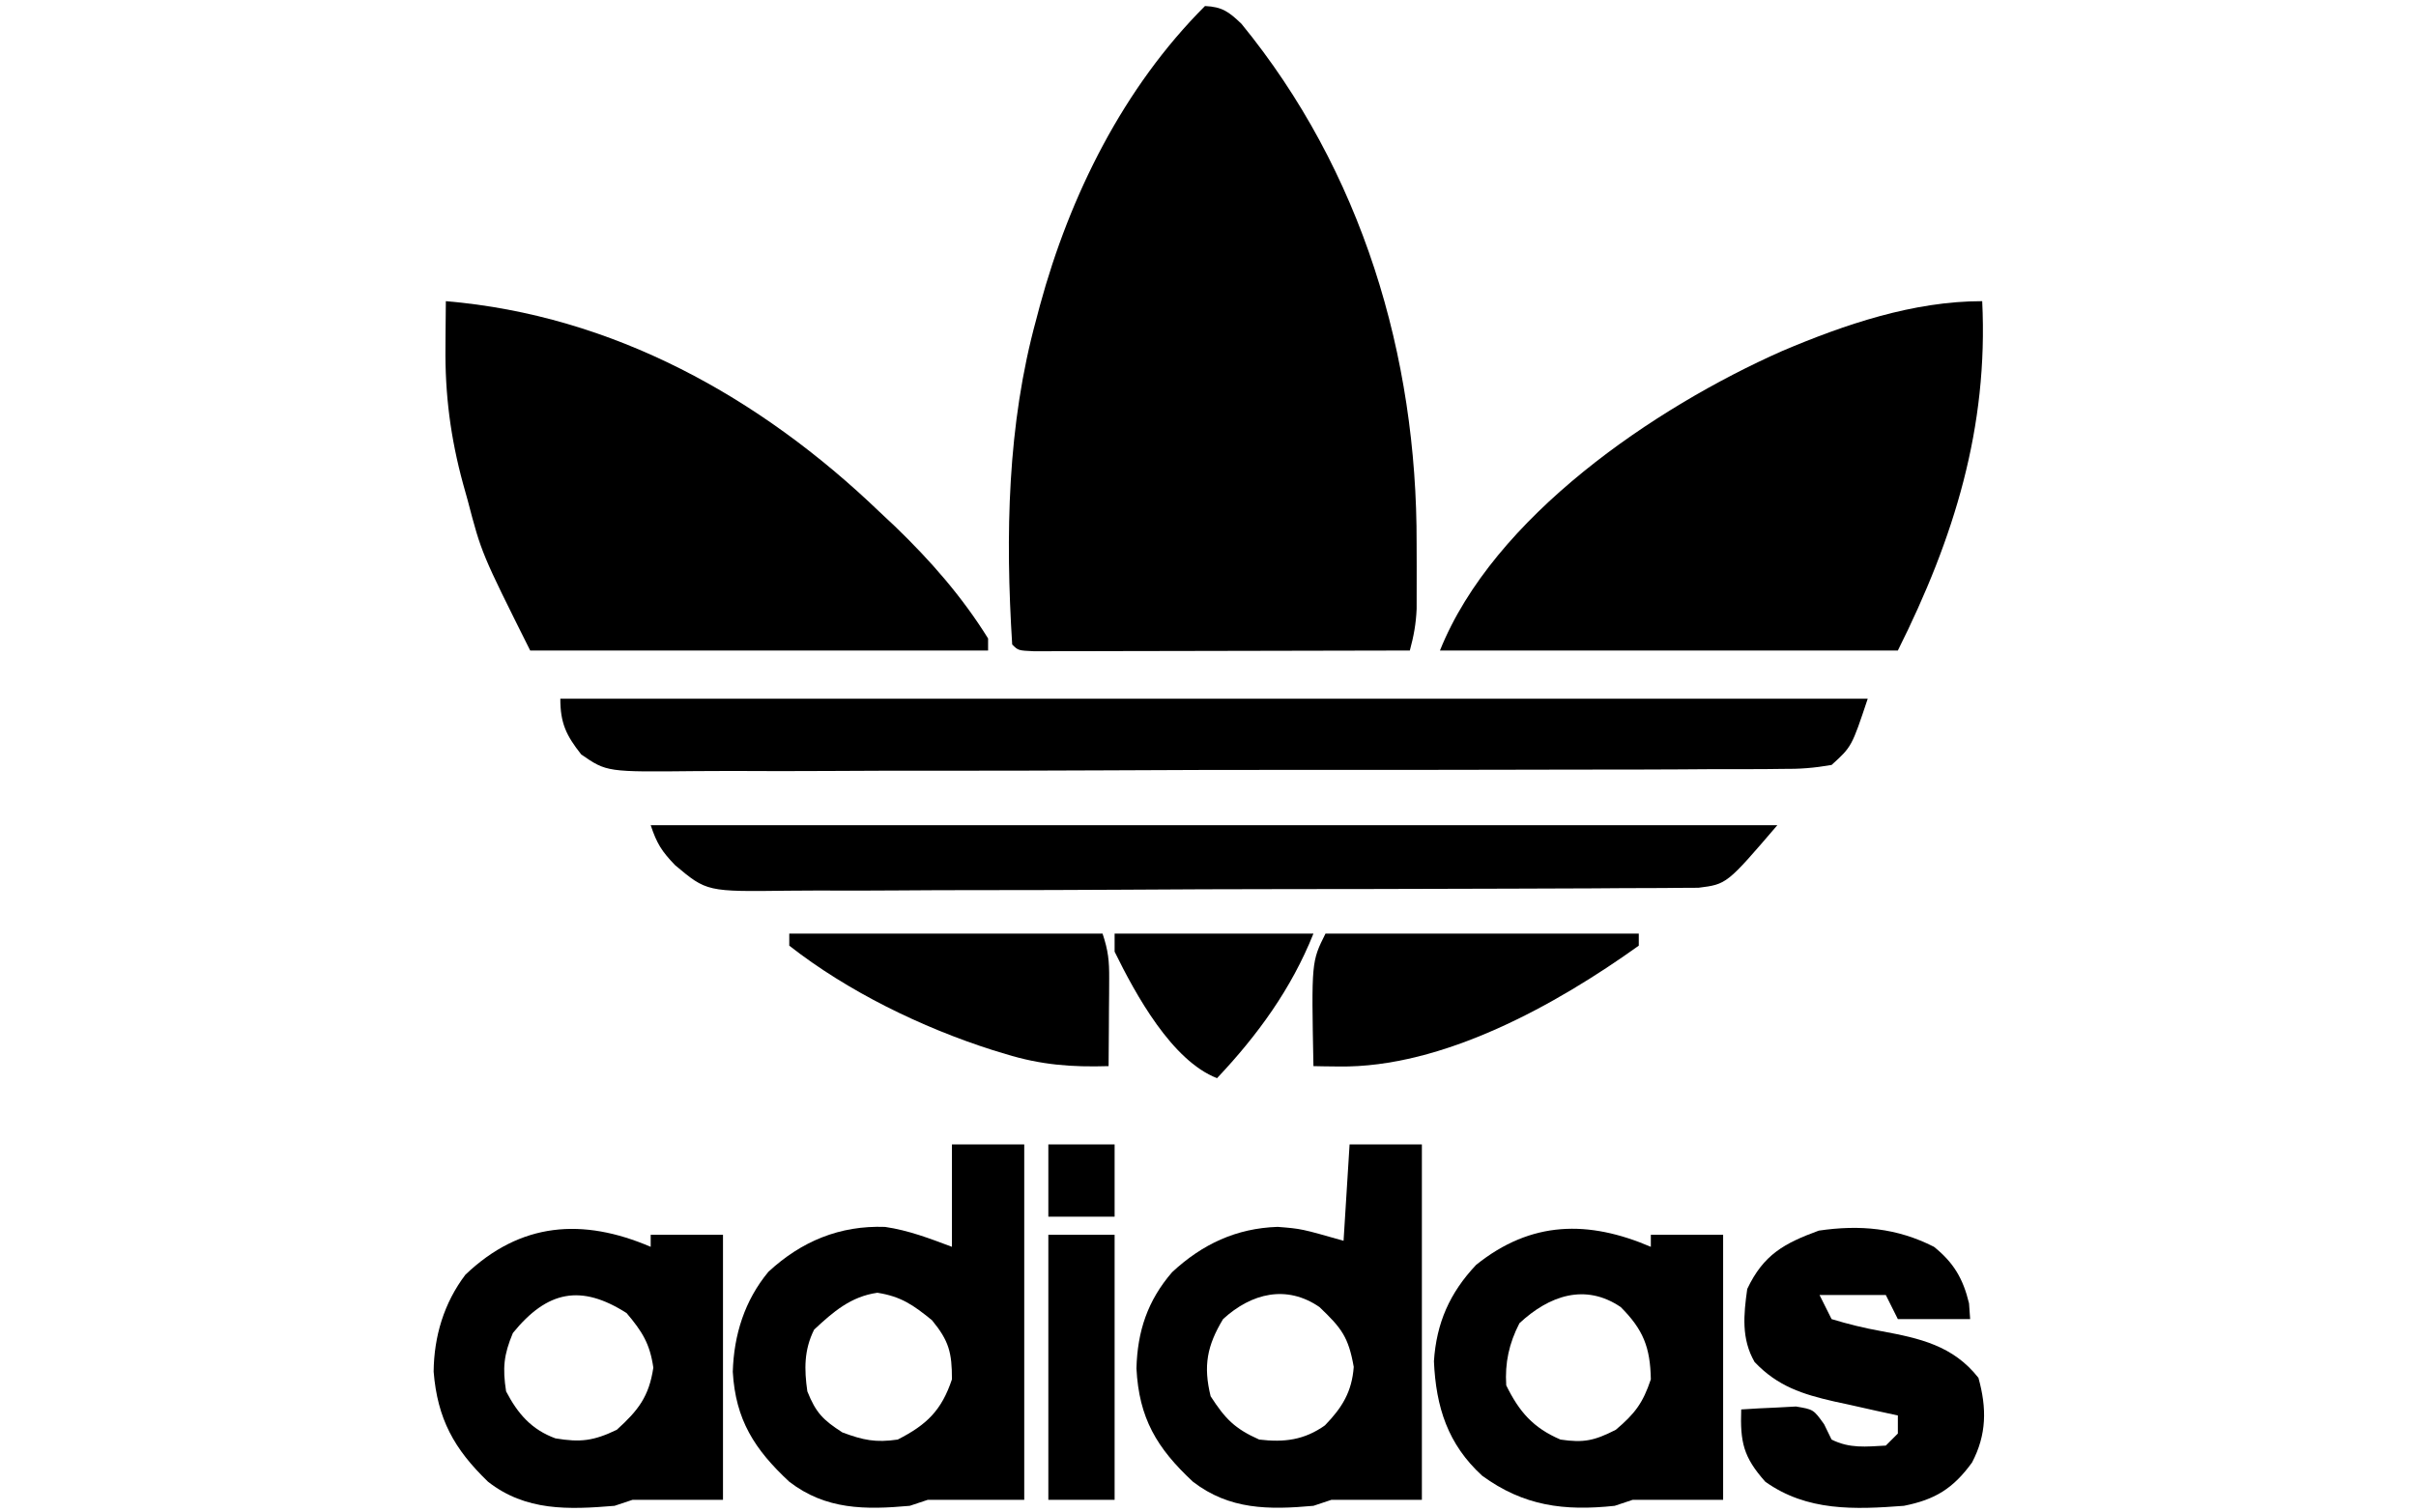
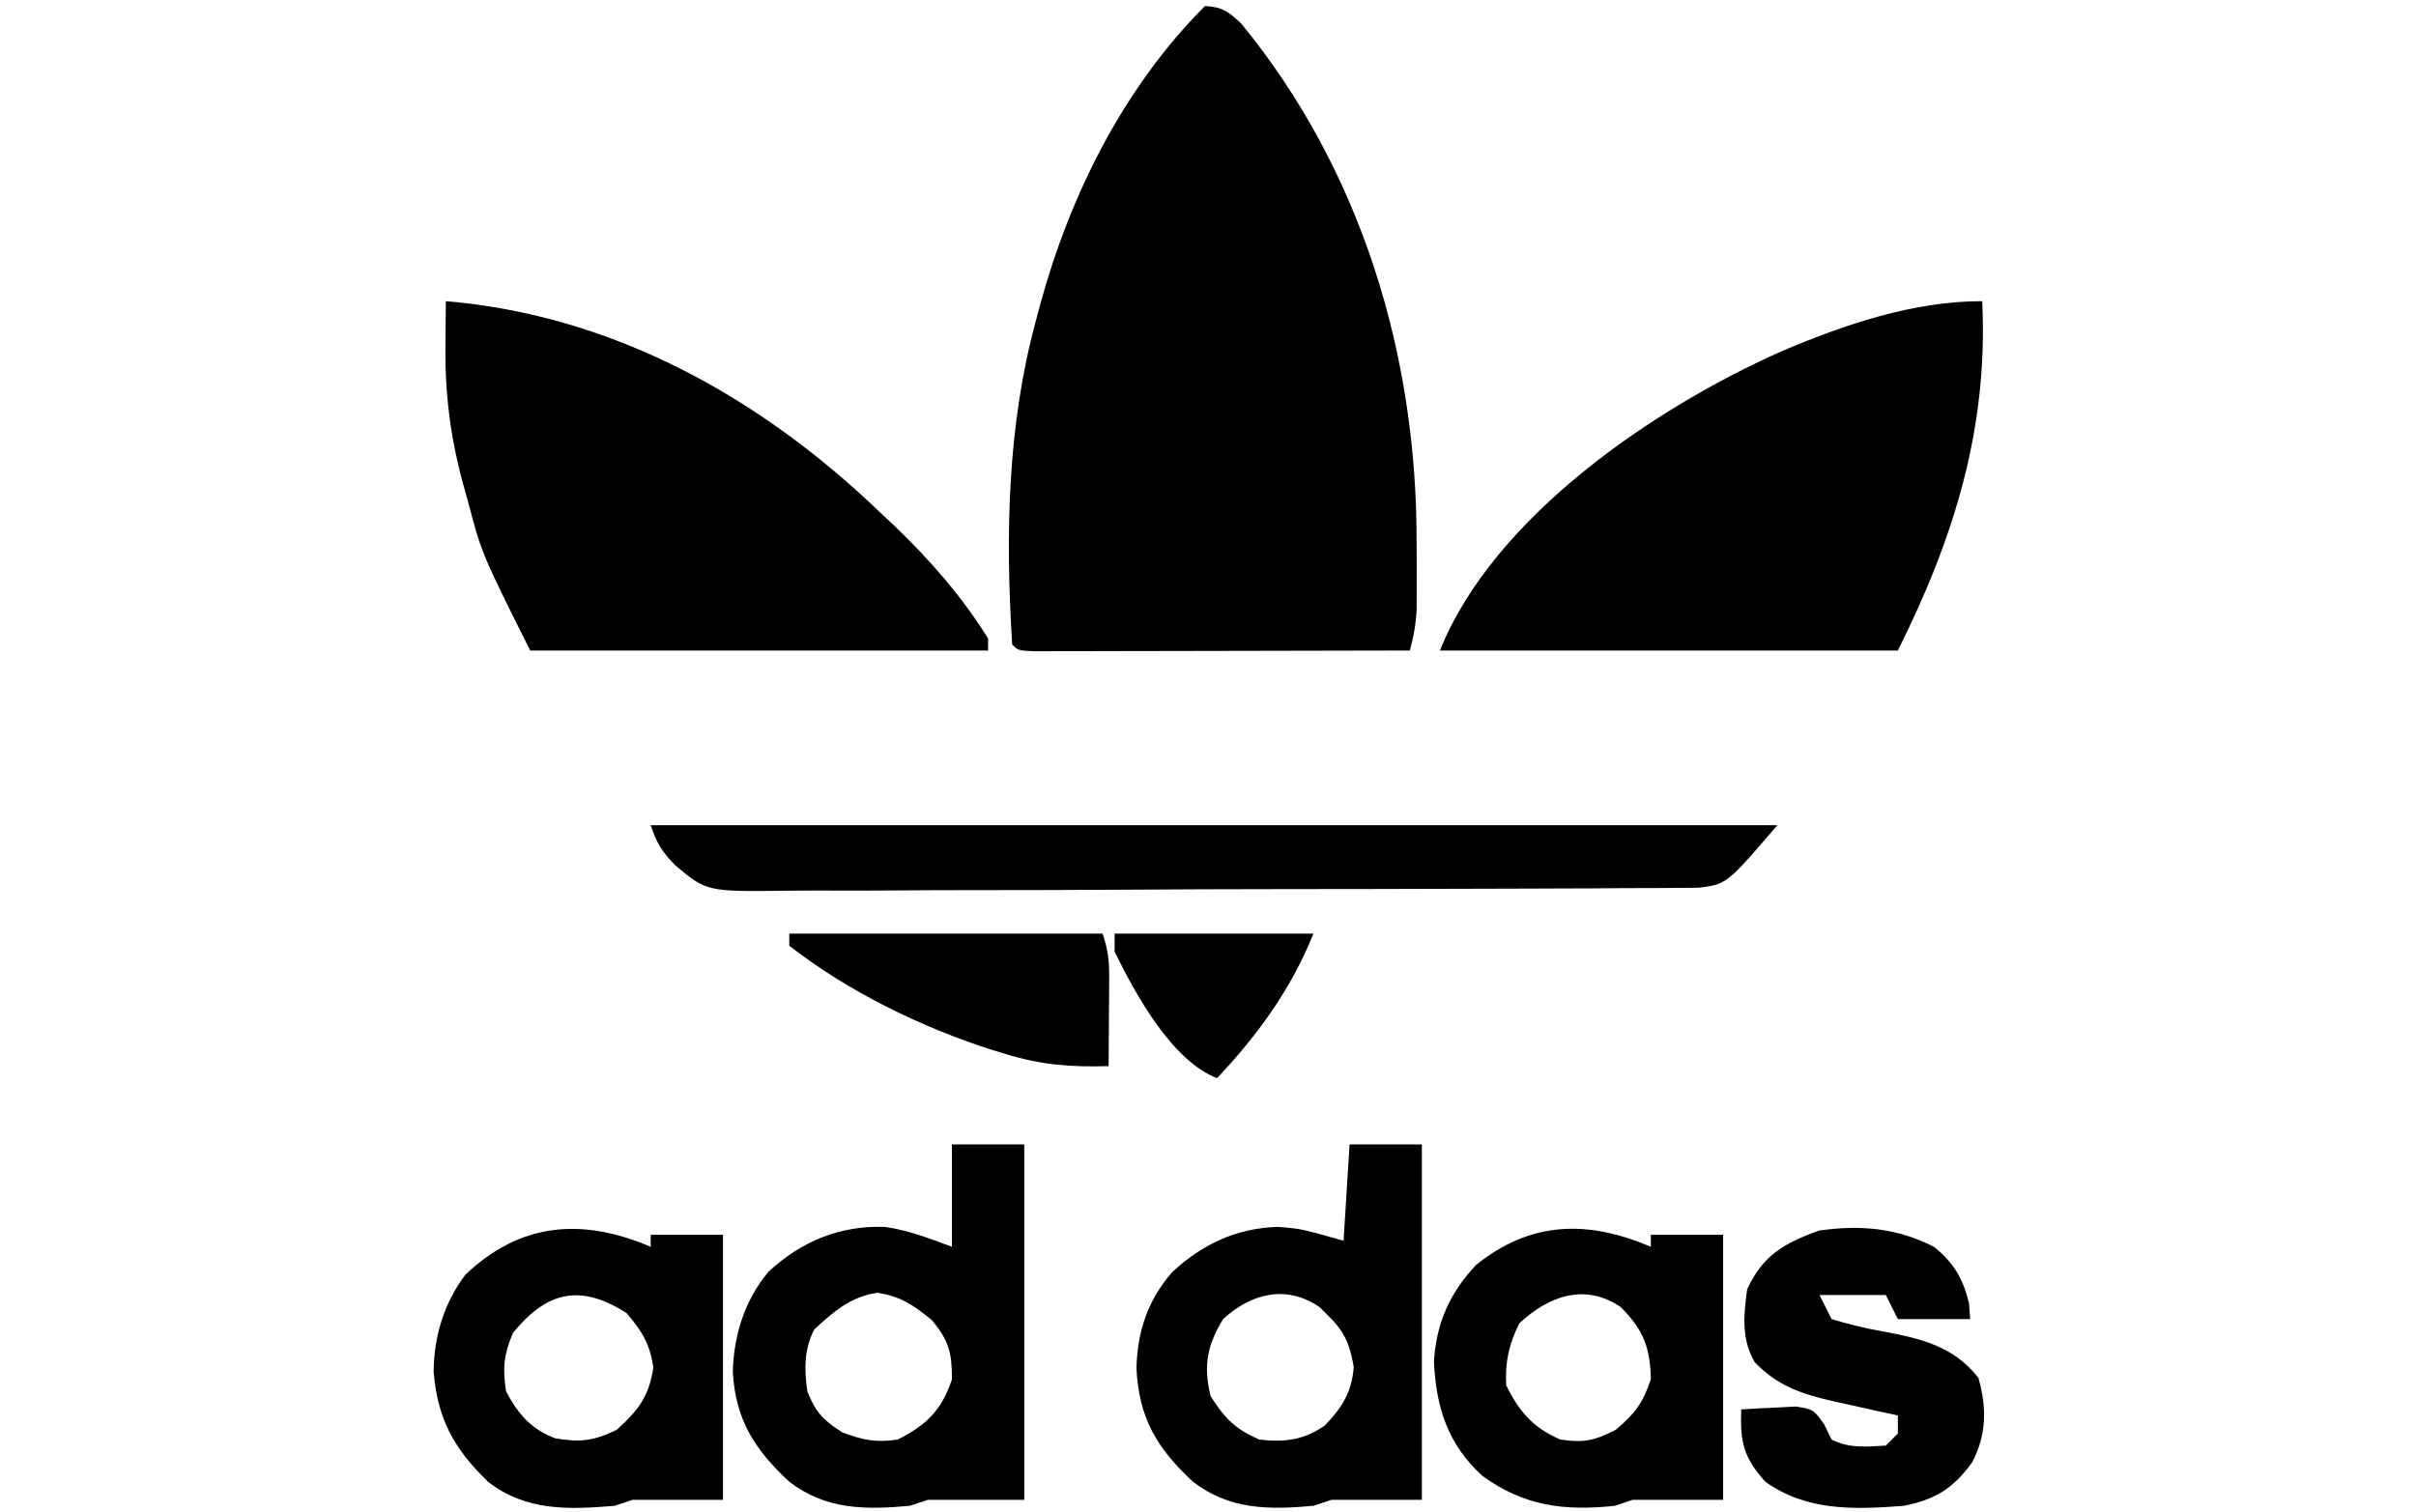
<svg xmlns="http://www.w3.org/2000/svg" height="251" width="401" version="1.1">
  <path transform="translate(200,1)" fill="#000000" d="M0 0 C2.88 0.139 3.947 0.95 6.043 2.941 C26.003 27.337 35.222 58.008 35.125 89.25 C35.129 90.516 35.133 91.782 35.137 93.086 C35.135 94.3 35.134 95.515 35.133 96.766 C35.132 97.867 35.131 98.968 35.129 100.103 C35.018 102.604 34.648 104.605 34 107 C25.542 107.023 17.085 107.041 8.627 107.052 C4.7 107.057 0.773 107.064 -3.154 107.075 C-6.94 107.086 -10.727 107.092 -14.513 107.095 C-15.961 107.097 -17.409 107.1 -18.857 107.106 C-20.878 107.113 -22.899 107.113 -24.92 107.114 C-26.648 107.117 -26.648 107.117 -28.412 107.12 C-31 107 -31 107 -32 106 C-33.14 87.904 -32.816 69.545 -28 52 C-27.802 51.248 -27.603 50.497 -27.399 49.722 C-22.411 31.377 -13.508 13.508 0 0 Z" />
  <path transform="translate(74,50)" fill="#000000" d="M0 0 C27.733 2.341 52.149 15.935 72 35 C72.843 35.791 73.686 36.583 74.555 37.398 C80.43 43.059 85.681 49.051 90 56 C90 56.66 90 57.32 90 58 C64.92 58 39.84 58 14 58 C5.921 41.842 5.921 41.842 3.625 33.062 C3.379 32.183 3.133 31.303 2.879 30.396 C0.783 22.739 -0.157 15.485 -0.062 7.562 C-0.058 6.831 -0.053 6.099 -0.049 5.346 C-0.037 3.564 -0.019 1.782 0 0 Z" />
  <path transform="translate(329,50)" fill="#000000" d="M0 0 C1.029 20.989 -4.65 39.299 -14 58 C-39.08 58 -64.16 58 -90 58 C-81.119 35.799 -54.392 17.661 -33.207 8.277 C-22.763 3.852 -11.459 0 0 0 Z" />
-   <path transform="translate(93,116)" fill="#000000" d="M0 0 C71.61 0 143.22 0 217 0 C214.344 7.968 214.344 7.968 211 11 C208.068 11.508 205.71 11.689 202.777 11.655 C201.94 11.665 201.104 11.675 200.242 11.685 C197.436 11.712 194.63 11.703 191.823 11.695 C189.812 11.706 187.802 11.72 185.791 11.736 C180.326 11.771 174.862 11.775 169.397 11.77 C164.836 11.769 160.276 11.783 155.716 11.796 C144.958 11.826 134.2 11.829 123.442 11.817 C112.34 11.804 101.239 11.839 90.137 11.898 C80.609 11.946 71.082 11.963 61.554 11.956 C55.861 11.952 50.17 11.96 44.477 11.999 C39.124 12.033 33.771 12.03 28.418 11.996 C26.453 11.991 24.488 11.998 22.523 12.021 C7.71 12.179 7.71 12.179 3.474 9.259 C0.97 6.097 0 4.051 0 0 Z" />
  <path transform="translate(108,137)" fill="#000000" d="M0 0 C61.71 0 123.42 0 187 0 C178.601 9.799 178.601 9.799 173.906 10.389 C172.682 10.395 171.457 10.401 170.195 10.408 C169.511 10.415 168.827 10.423 168.123 10.431 C165.832 10.452 163.542 10.452 161.251 10.452 C159.608 10.462 157.965 10.474 156.323 10.487 C151.86 10.518 147.397 10.529 142.934 10.535 C140.144 10.539 137.355 10.547 134.565 10.557 C124.83 10.591 115.095 10.608 105.36 10.611 C96.292 10.614 87.224 10.654 78.156 10.712 C70.367 10.76 62.577 10.781 54.788 10.781 C50.137 10.781 45.487 10.793 40.836 10.832 C36.46 10.868 32.084 10.87 27.707 10.847 C26.104 10.844 24.502 10.853 22.899 10.875 C9.304 11.05 9.304 11.05 4.046 6.635 C1.838 4.34 1.023 3.07 0 0 Z" />
  <path transform="translate(158,190)" fill="#000000" d="M0 0 C3.96 0 7.92 0 12 0 C12 19.47 12 38.94 12 59 C6.667 59 1.333 59 -4 59 C-5.485 59.495 -5.485 59.495 -7 60 C-14.414 60.67 -20.934 60.67 -27 56 C-32.77 50.63 -35.914 45.723 -36.375 37.75 C-36.199 31.622 -34.404 25.897 -30.457 21.141 C-24.987 16.083 -18.614 13.426 -11.098 13.695 C-7.203 14.261 -3.676 15.621 0 17 C0 11.39 0 5.78 0 0 Z M-22.875 30.75 C-24.563 34.126 -24.524 37.346 -24 41 C-22.583 44.543 -21.401 45.741 -18.188 47.812 C-14.715 49.106 -12.665 49.534 -9 49 C-4.183 46.544 -1.719 44.157 0 39 C0 34.56 -0.479 32.634 -3.312 29.188 C-6.412 26.664 -8.432 25.248 -12.375 24.625 C-16.787 25.255 -19.685 27.772 -22.875 30.75 Z" />
  <path transform="translate(224,190)" fill="#000000" d="M0 0 C3.96 0 7.92 0 12 0 C12 19.47 12 38.94 12 59 C7 59 2 59 -3 59 C-4.485 59.495 -4.485 59.495 -6 60 C-13.414 60.67 -19.934 60.67 -26 56 C-32.003 50.413 -34.955 45.452 -35.375 37.188 C-35.217 31.008 -33.523 25.925 -29.457 21.211 C-24.449 16.558 -18.803 13.913 -11.938 13.688 C-8 14 -8 14 -1 16 C-0.67 10.72 -0.34 5.44 0 0 Z M-21 29 C-23.671 33.435 -24.299 36.783 -23.062 41.812 C-20.645 45.548 -19.078 47.188 -15 49 C-10.863 49.497 -7.528 49.087 -4.09 46.641 C-1.235 43.698 0.385 41.071 0.688 36.938 C-0.185 31.942 -1.37 30.465 -5 27 C-10.434 23.264 -16.265 24.66 -21 29 Z" />
  <path transform="translate(108,207)" fill="#000000" d="M0 0 C0 -0.66 0 -1.32 0 -2 C3.96 -2 7.92 -2 12 -2 C12 12.52 12 27.04 12 42 C7 42 2 42 -3 42 C-4.485 42.495 -4.485 42.495 -6 43 C-13.663 43.639 -20.725 43.903 -27 39 C-32.644 33.558 -35.392 28.562 -36.027 20.727 C-35.969 14.87 -34.31 9.316 -30.75 4.625 C-21.592 -4.116 -11.269 -4.829 0 0 Z M-22.875 14.312 C-24.388 17.926 -24.604 20.108 -24 24 C-22.058 27.708 -19.796 30.344 -15.809 31.801 C-11.661 32.496 -9.467 32.225 -5.625 30.375 C-2.065 27.154 -0.276 24.854 0.438 20.062 C-0.132 16.076 -1.408 14.069 -4 11 C-11.558 6.176 -17.151 7.253 -22.875 14.312 Z" />
  <path transform="translate(274,207)" fill="#000000" d="M0 0 C0 -0.66 0 -1.32 0 -2 C3.96 -2 7.92 -2 12 -2 C12 12.52 12 27.04 12 42 C7 42 2 42 -3 42 C-4.485 42.495 -4.485 42.495 -6 43 C-14.389 43.894 -21.091 43.041 -28 38 C-33.703 32.77 -35.663 26.622 -36 19 C-35.585 12.632 -33.374 7.64 -29 3 C-19.826 -4.379 -10.312 -4.419 0 0 Z M-21.812 12.688 C-23.535 16.043 -24.238 19.261 -24 23 C-21.842 27.398 -19.523 30.062 -15 32 C-11.109 32.579 -9.337 32.172 -5.812 30.375 C-2.645 27.7 -1.309 25.928 0 22 C-0.093 16.701 -1.255 13.745 -5 10 C-10.886 6.012 -16.86 8.076 -21.812 12.688 Z" />
  <path transform="translate(321,207)" fill="#000000" d="M0 0 C3.255 2.621 4.825 5.273 5.812 9.375 C5.874 10.241 5.936 11.107 6 12 C2.04 12 -1.92 12 -6 12 C-6.66 10.68 -7.32 9.36 -8 8 C-11.63 8 -15.26 8 -19 8 C-18.34 9.32 -17.68 10.64 -17 12 C-14.201 12.85 -11.61 13.481 -8.75 14 C-2.383 15.18 3.163 16.389 7.375 21.75 C8.782 26.815 8.741 31.172 6.312 35.812 C3.171 40.142 0.166 41.974 -5 43 C-13.19 43.622 -21.068 43.936 -28 39 C-31.68 34.871 -32.173 32.392 -32 27 C-30.064 26.865 -28.126 26.768 -26.188 26.688 C-25.109 26.629 -24.03 26.571 -22.918 26.512 C-20 27 -20 27 -18.238 29.457 C-17.83 30.296 -17.421 31.135 -17 32 C-13.987 33.507 -11.317 33.178 -8 33 C-7.34 32.34 -6.68 31.68 -6 31 C-6 30.01 -6 29.02 -6 28 C-7.754 27.619 -7.754 27.619 -9.543 27.23 C-11.091 26.883 -12.639 26.536 -14.188 26.188 C-14.956 26.022 -15.725 25.856 -16.518 25.686 C-21.807 24.482 -25.95 23.163 -29.785 19.117 C-31.993 15.27 -31.603 11.292 -31 7 C-28.305 1.299 -24.878 -0.578 -19.125 -2.688 C-12.311 -3.69 -6.182 -3.144 0 0 Z" />
-   <path transform="translate(220,155)" fill="#000000" d="M0 0 C17.16 0 34.32 0 52 0 C52 0.66 52 1.32 52 2 C38.298 11.812 19.472 22.32 2.188 22.062 C1.397 22.053 0.607 22.044 -0.207 22.035 C-0.799 22.024 -1.39 22.012 -2 22 C-2.332 4.664 -2.332 4.664 0 0 Z" />
  <path transform="translate(131,155)" fill="#000000" d="M0 0 C17.16 0 34.32 0 52 0 C52.941 2.824 53.117 4.529 53.098 7.449 C53.094 8.297 53.091 9.144 53.088 10.018 C53.075 11.339 53.075 11.339 53.062 12.688 C53.058 13.58 53.053 14.473 53.049 15.393 C53.037 17.595 53.021 19.798 53 22 C46.882 22.191 41.777 21.802 35.938 20 C35.213 19.781 34.488 19.561 33.742 19.335 C22.01 15.596 9.703 9.606 0 2 C0 1.34 0 0.68 0 0 Z" />
-   <path transform="translate(174,205)" fill="#000000" d="M0 0 C3.63 0 7.26 0 11 0 C11 14.52 11 29.04 11 44 C7.37 44 3.74 44 0 44 C0 29.48 0 14.96 0 0 Z" />
  <path transform="translate(185,155)" fill="#000000" d="M0 0 C10.89 0 21.78 0 33 0 C29.331 9.174 23.752 16.837 17 24 C9.488 21.089 3.478 10.089 0 3 C0 2.01 0 1.02 0 0 Z" />
-   <path transform="translate(174,190)" fill="#000000" d="M0 0 C3.63 0 7.26 0 11 0 C11 3.96 11 7.92 11 12 C7.37 12 3.74 12 0 12 C0 8.04 0 4.08 0 0 Z" />
</svg>